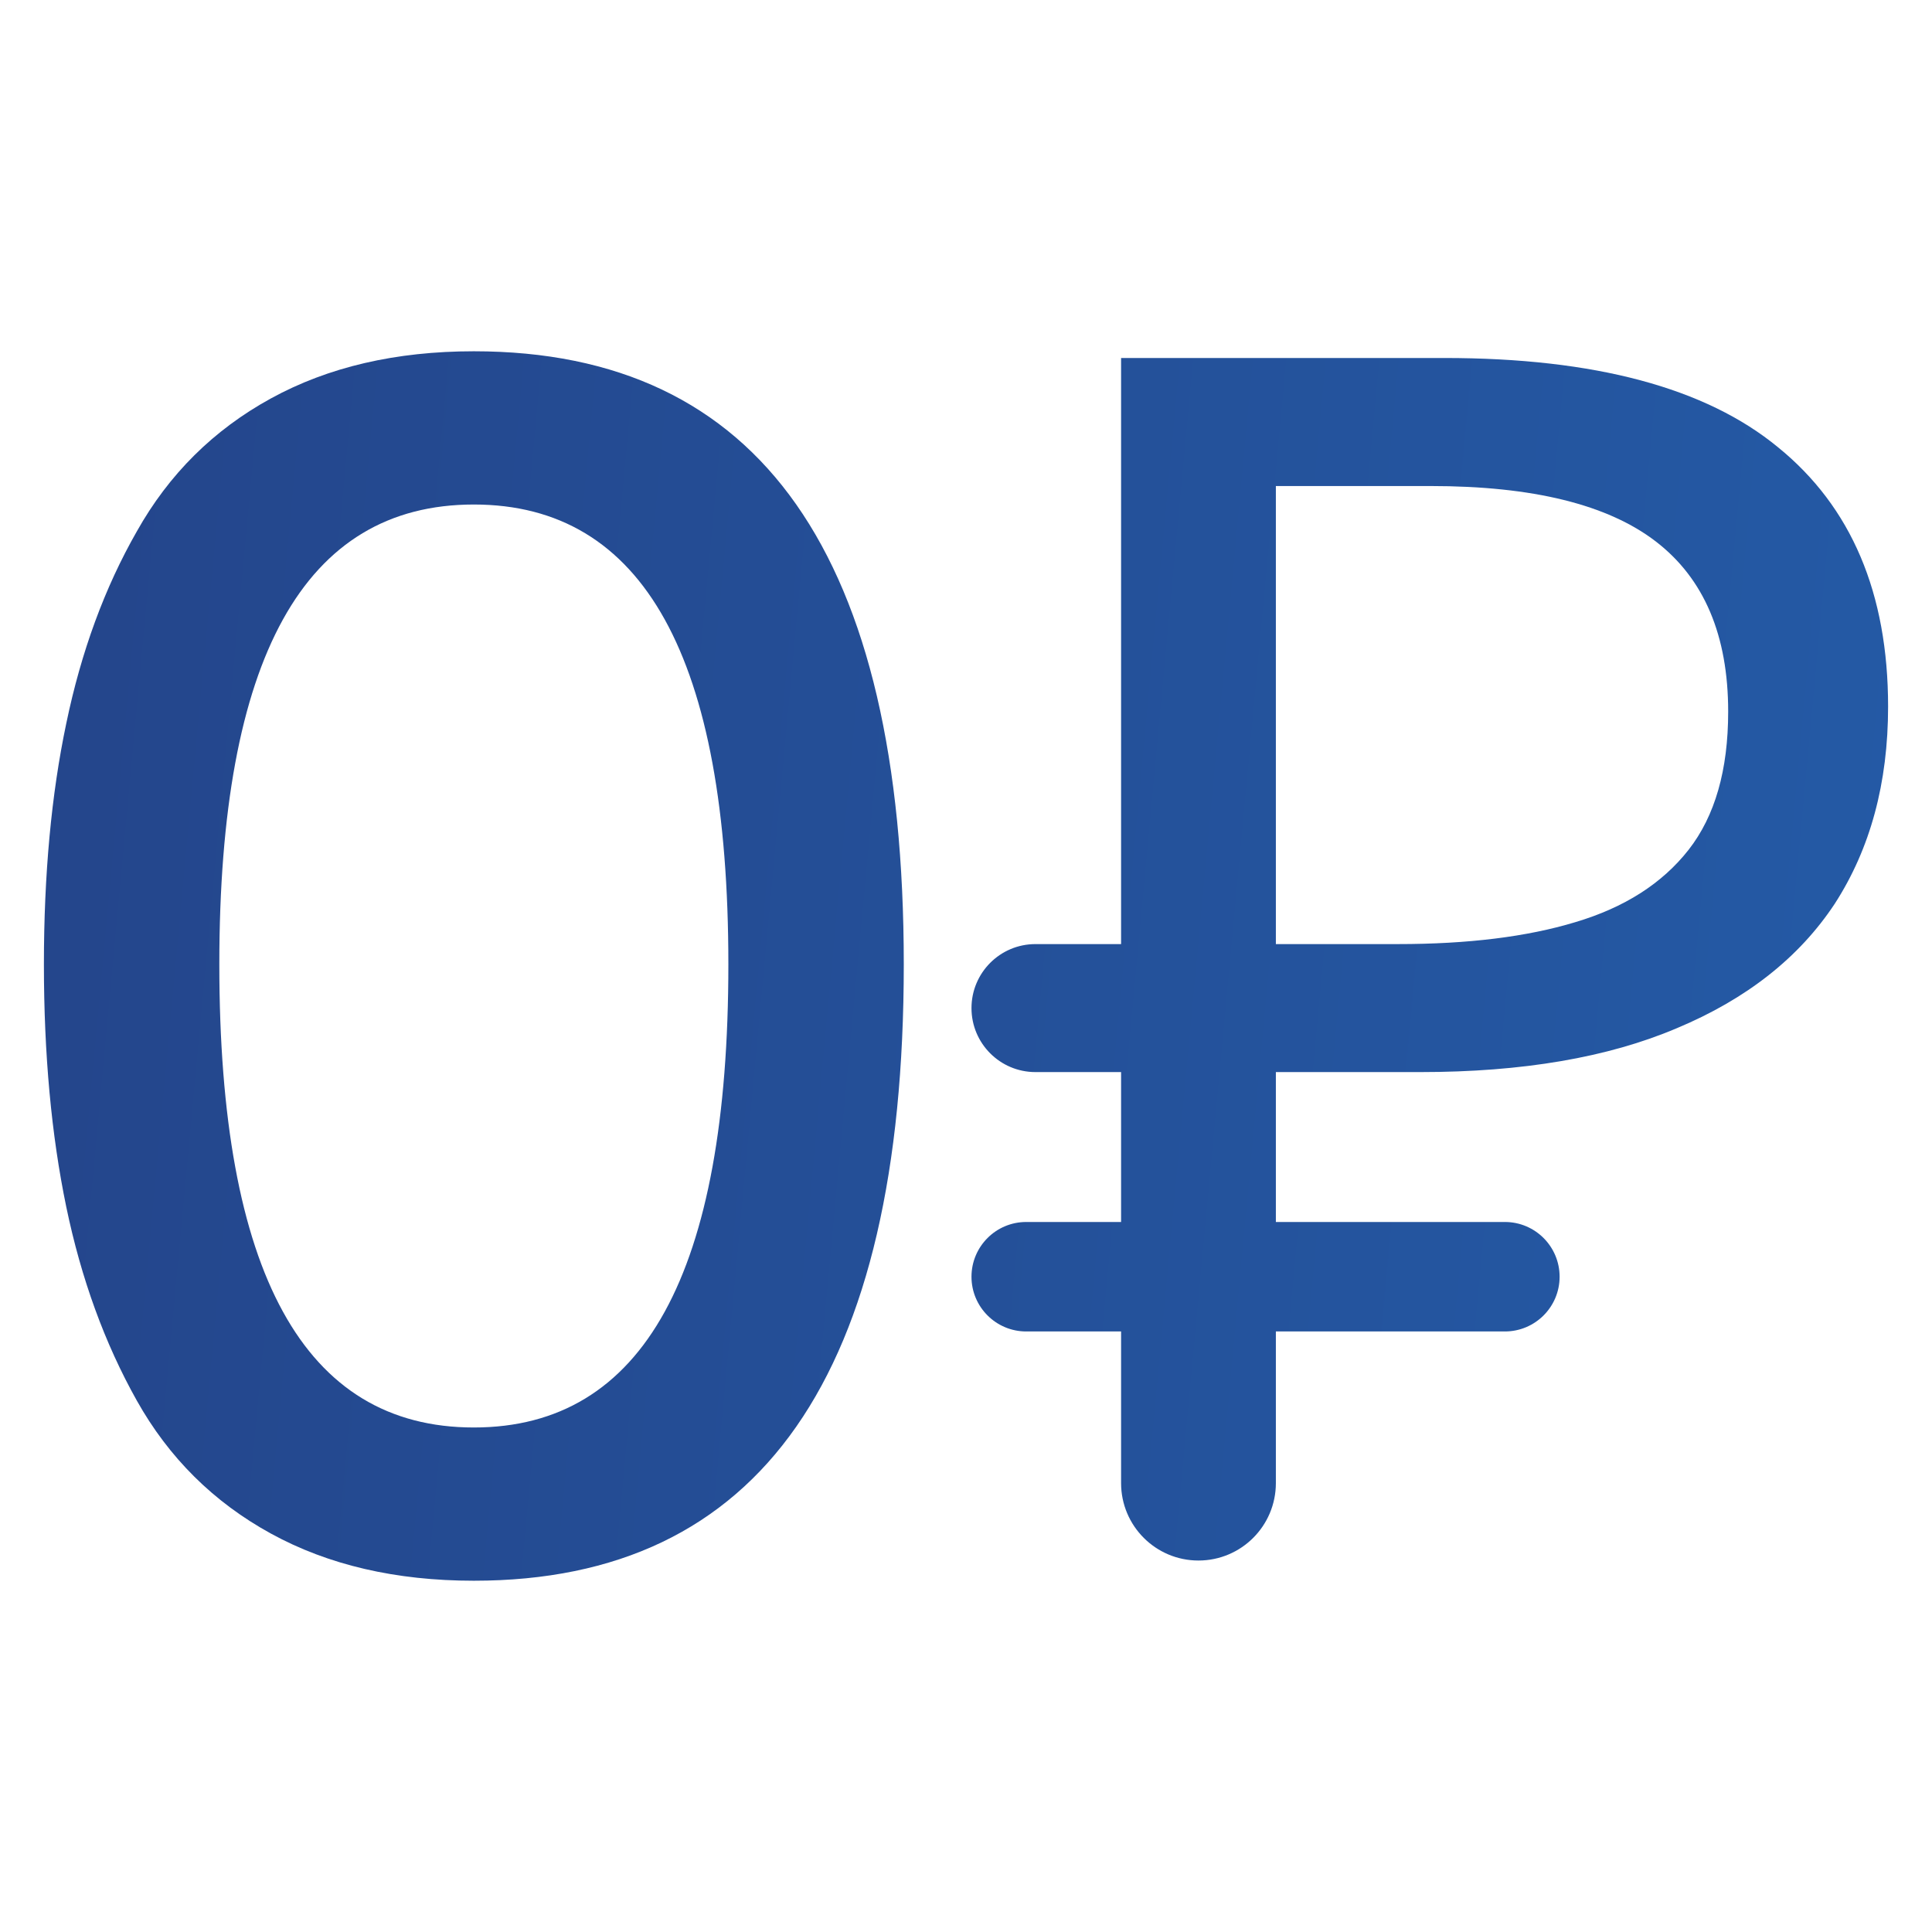
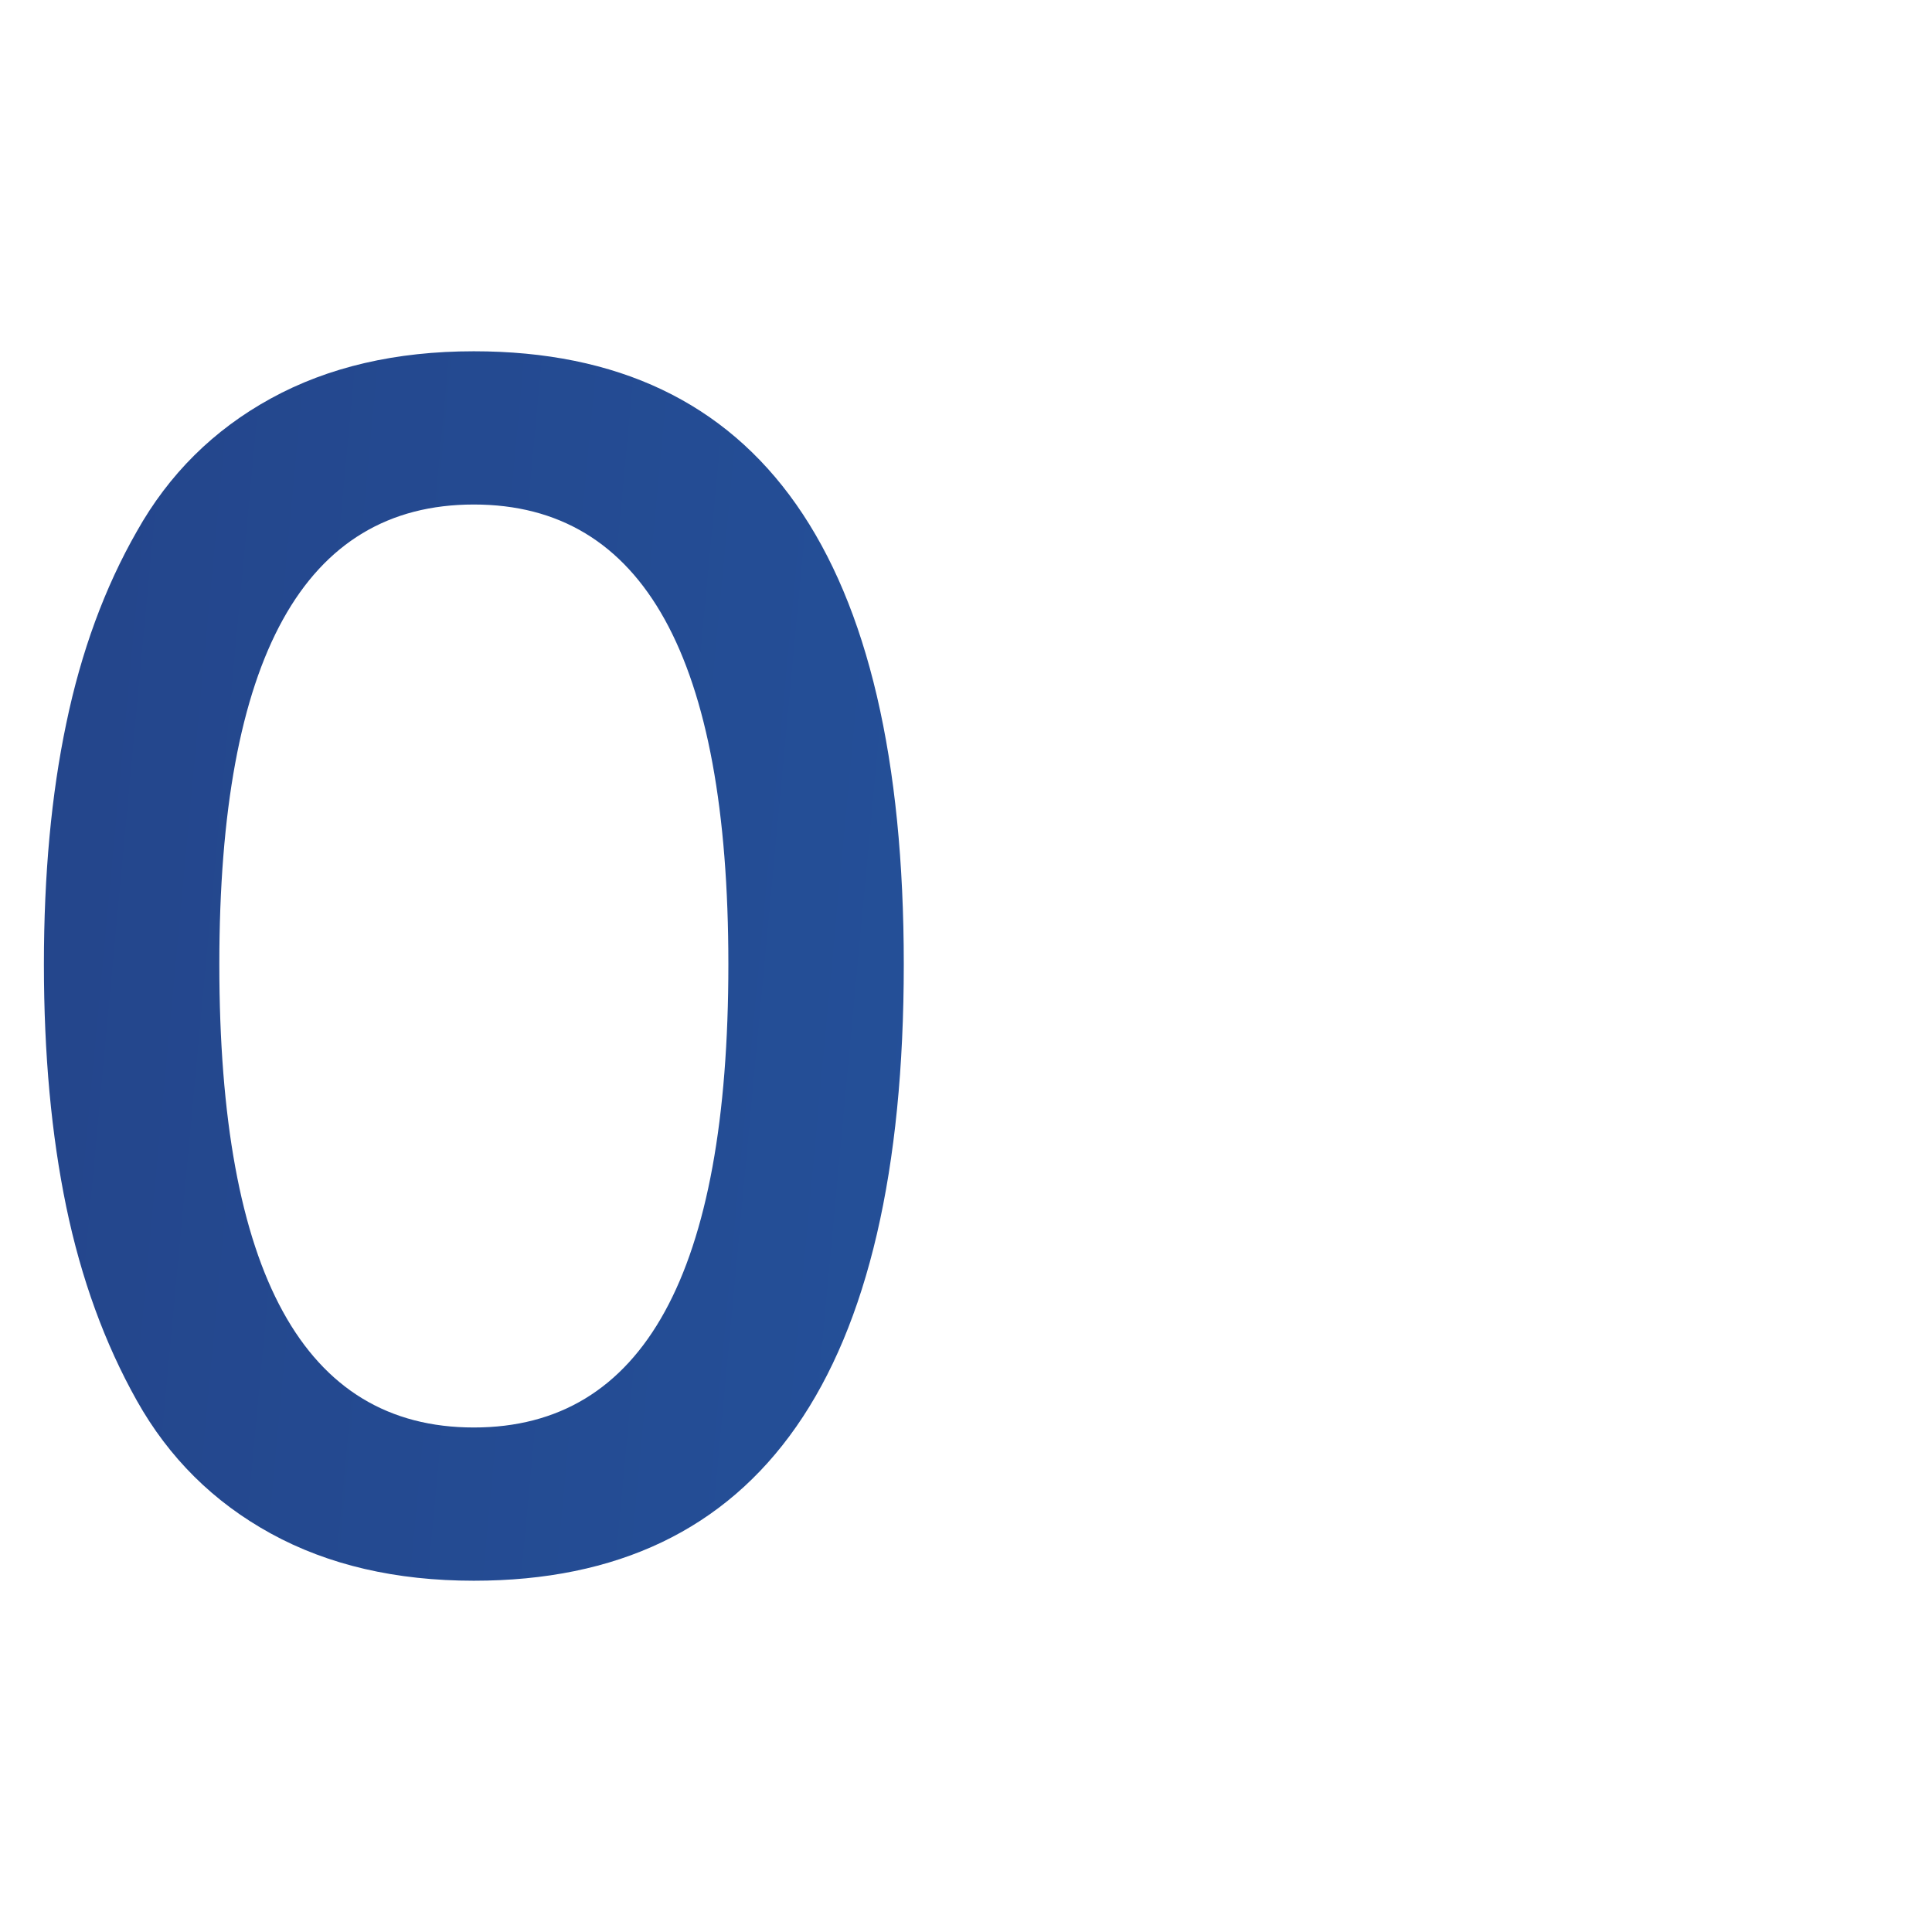
<svg xmlns="http://www.w3.org/2000/svg" width="44" height="44" viewBox="0 0 44 44" fill="none">
  <path d="M10.791 36C9.016 36 7.475 35.642 6.17 34.926C4.864 34.21 3.846 33.2 3.115 31.896C2.384 30.592 1.849 29.122 1.509 27.485C1.17 25.848 1 24.007 1 21.962C1 19.916 1.17 18.088 1.509 16.477C1.849 14.84 2.384 13.383 3.115 12.104C3.846 10.8 4.864 9.79 6.17 9.074C7.475 8.358 9.016 8 10.791 8C17.319 8 20.583 12.654 20.583 21.962C20.583 31.321 17.319 36 10.791 36ZM4.995 21.962C4.995 28.994 6.927 32.51 10.791 32.51C14.656 32.51 16.588 28.994 16.588 21.962C16.588 14.981 14.656 11.49 10.791 11.49C6.927 11.49 4.995 14.981 4.995 21.962Z" fill="url(#paint0_linear_4226_9698)" />
-   <path d="M27.294 35.54C26.321 35.54 25.532 34.751 25.532 33.777V8.153H32.895C36.316 8.153 38.848 8.831 40.493 10.186C42.164 11.542 43 13.511 43 16.093C43 17.832 42.595 19.328 41.786 20.581C40.976 21.808 39.775 22.754 38.183 23.419C36.616 24.084 34.671 24.416 32.347 24.416H29.057V33.777C29.057 34.751 28.268 35.54 27.294 35.54ZM23.371 30.323C22.683 30.323 22.125 29.765 22.125 29.077C22.125 28.388 22.683 27.83 23.371 27.83H34.273C34.961 27.83 35.519 28.388 35.519 29.077C35.519 29.765 34.961 30.323 34.273 30.323H23.371ZM23.582 24.416C22.777 24.416 22.125 23.764 22.125 22.959C22.125 22.154 22.777 21.501 23.582 21.501H31.093V24.416H23.582ZM31.838 21.501C33.43 21.501 34.775 21.335 35.872 21.003C36.995 20.67 37.856 20.12 38.457 19.353C39.057 18.586 39.358 17.538 39.358 16.208C39.358 14.469 38.809 13.178 37.713 12.334C36.616 11.49 34.906 11.069 32.582 11.069H29.057V21.501H31.838Z" fill="url(#paint1_linear_4226_9698)" />
  <defs>
    <linearGradient id="paint0_linear_4226_9698" x1="1" y1="27.419" x2="99.757" y2="36.653" gradientUnits="userSpaceOnUse">
      <stop stop-color="#24468C" />
      <stop offset="1" stop-color="#2375C8" />
      <stop offset="1" stop-color="#24468C" />
    </linearGradient>
    <linearGradient id="paint1_linear_4226_9698" x1="1" y1="27.419" x2="99.757" y2="36.653" gradientUnits="userSpaceOnUse">
      <stop stop-color="#24468C" />
      <stop offset="1" stop-color="#2375C8" />
      <stop offset="1" stop-color="#24468C" />
    </linearGradient>
  </defs>
</svg>